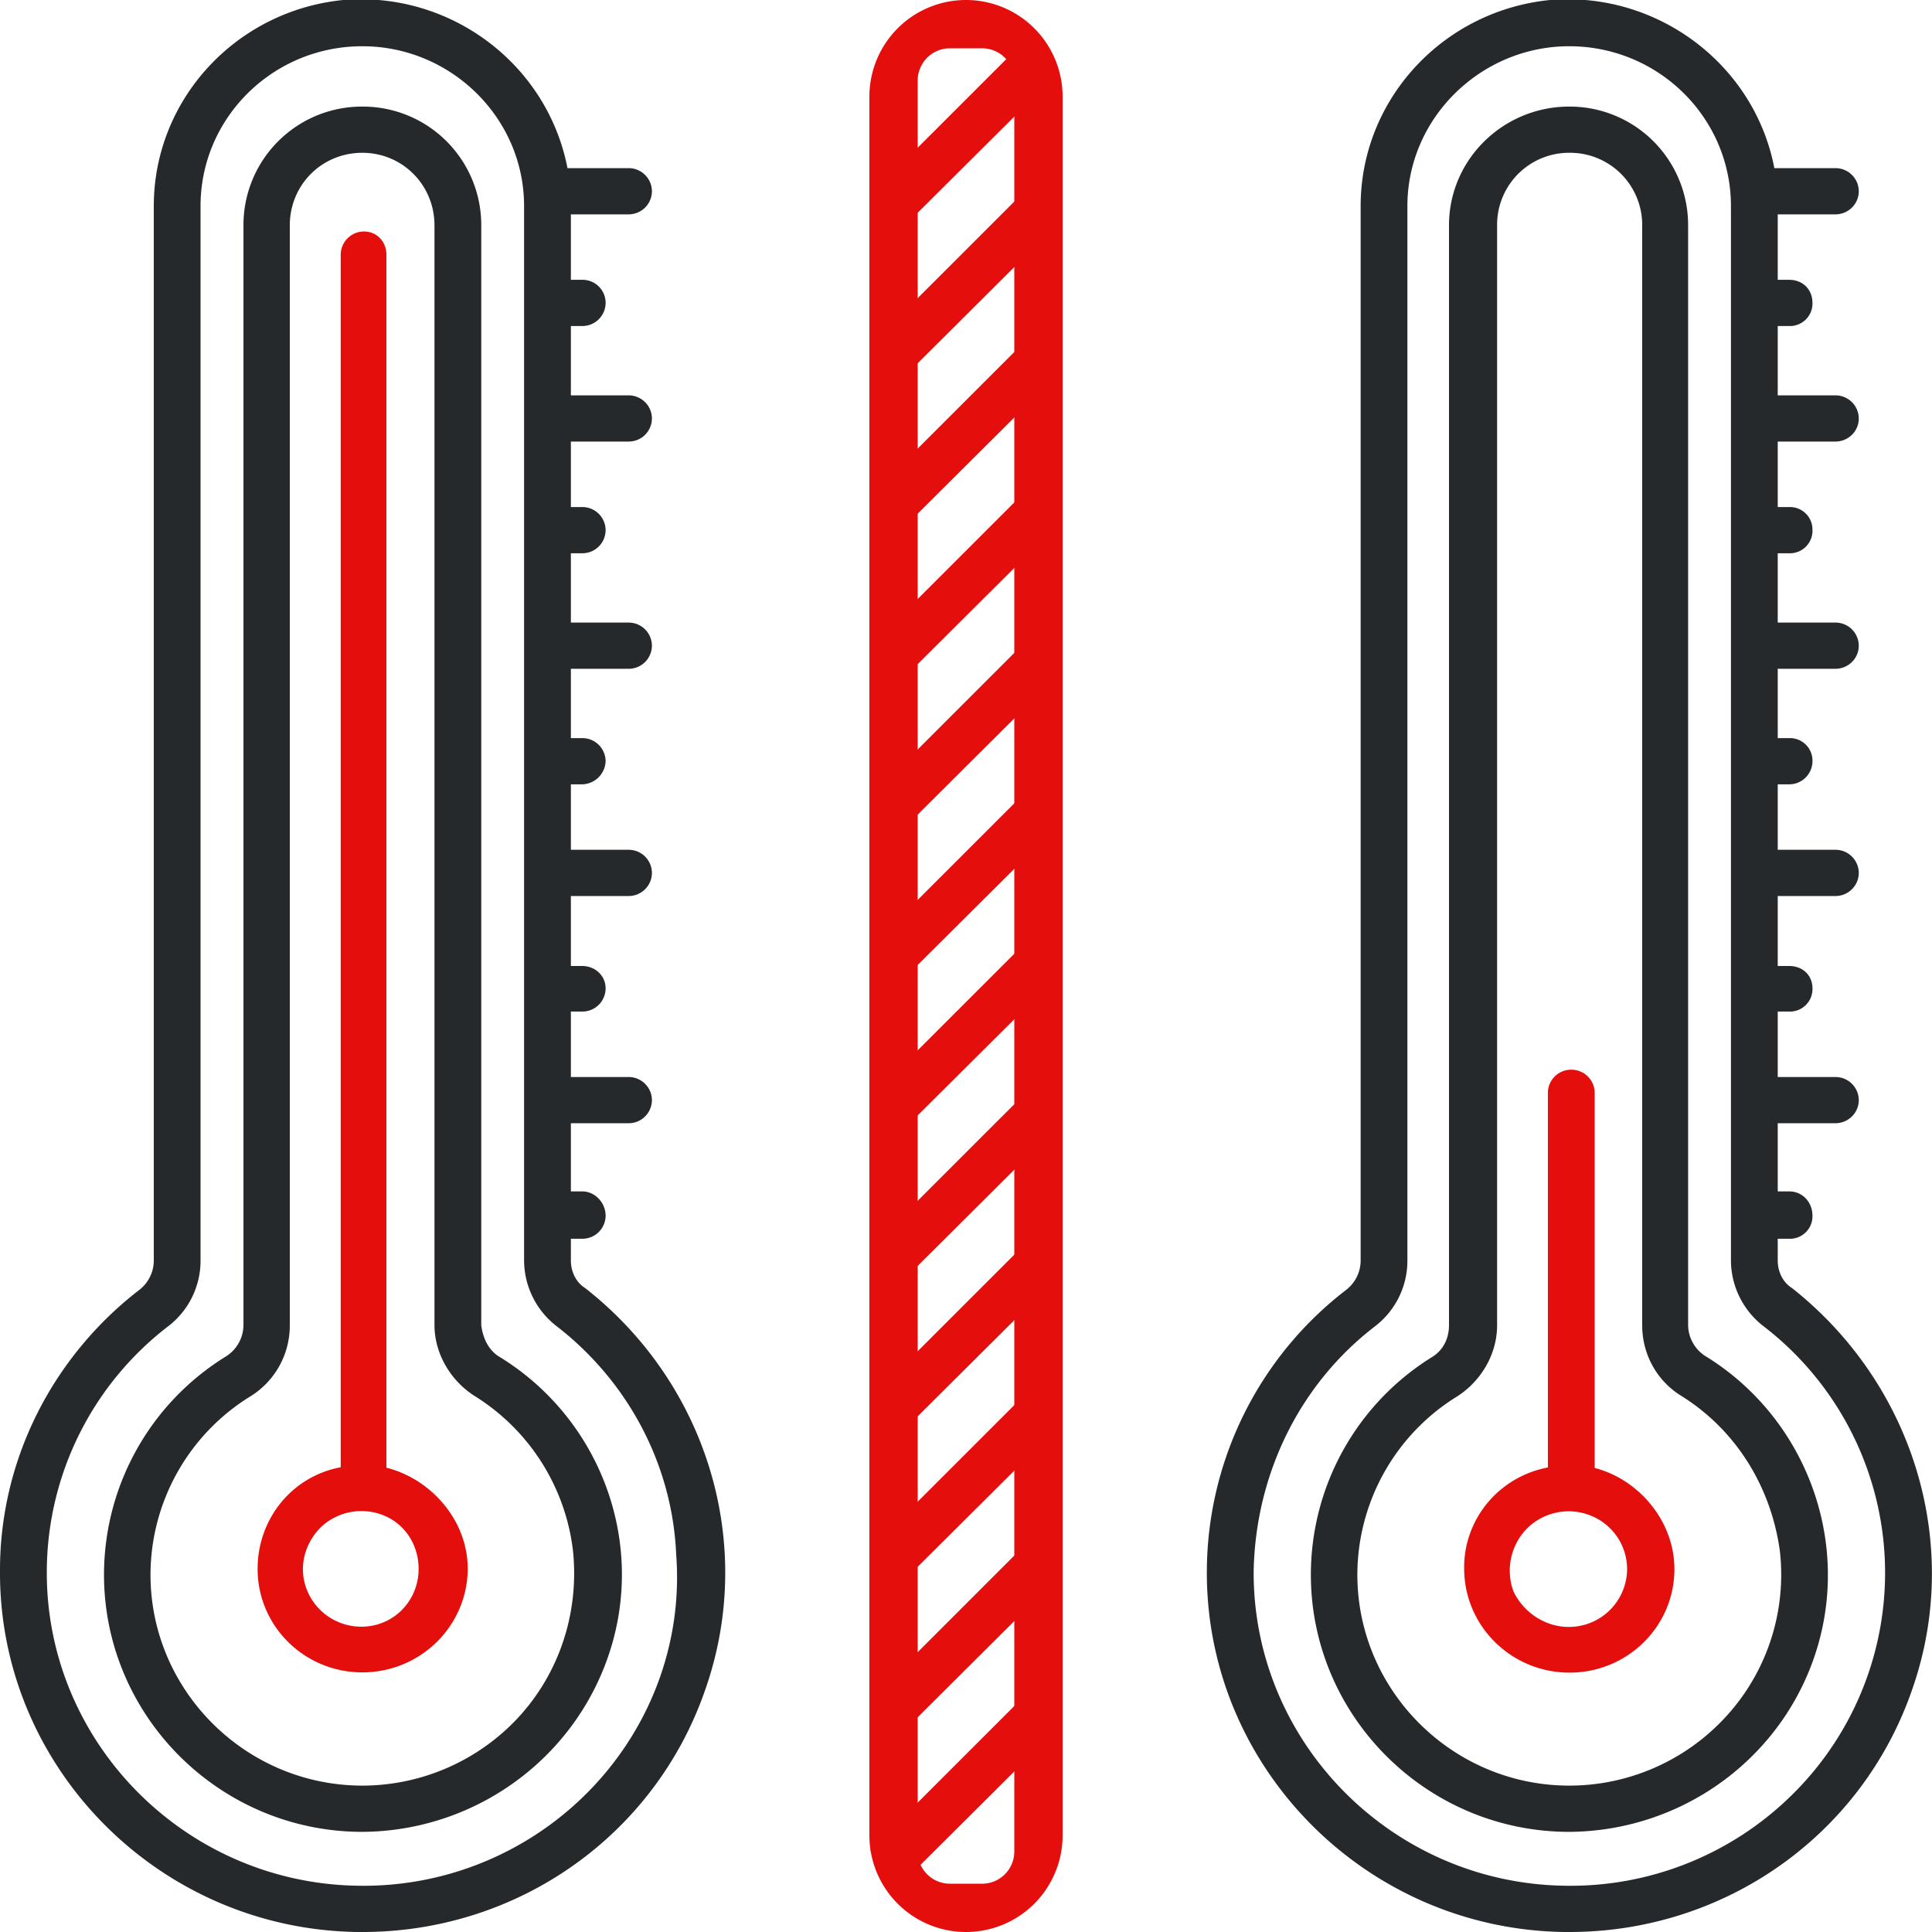
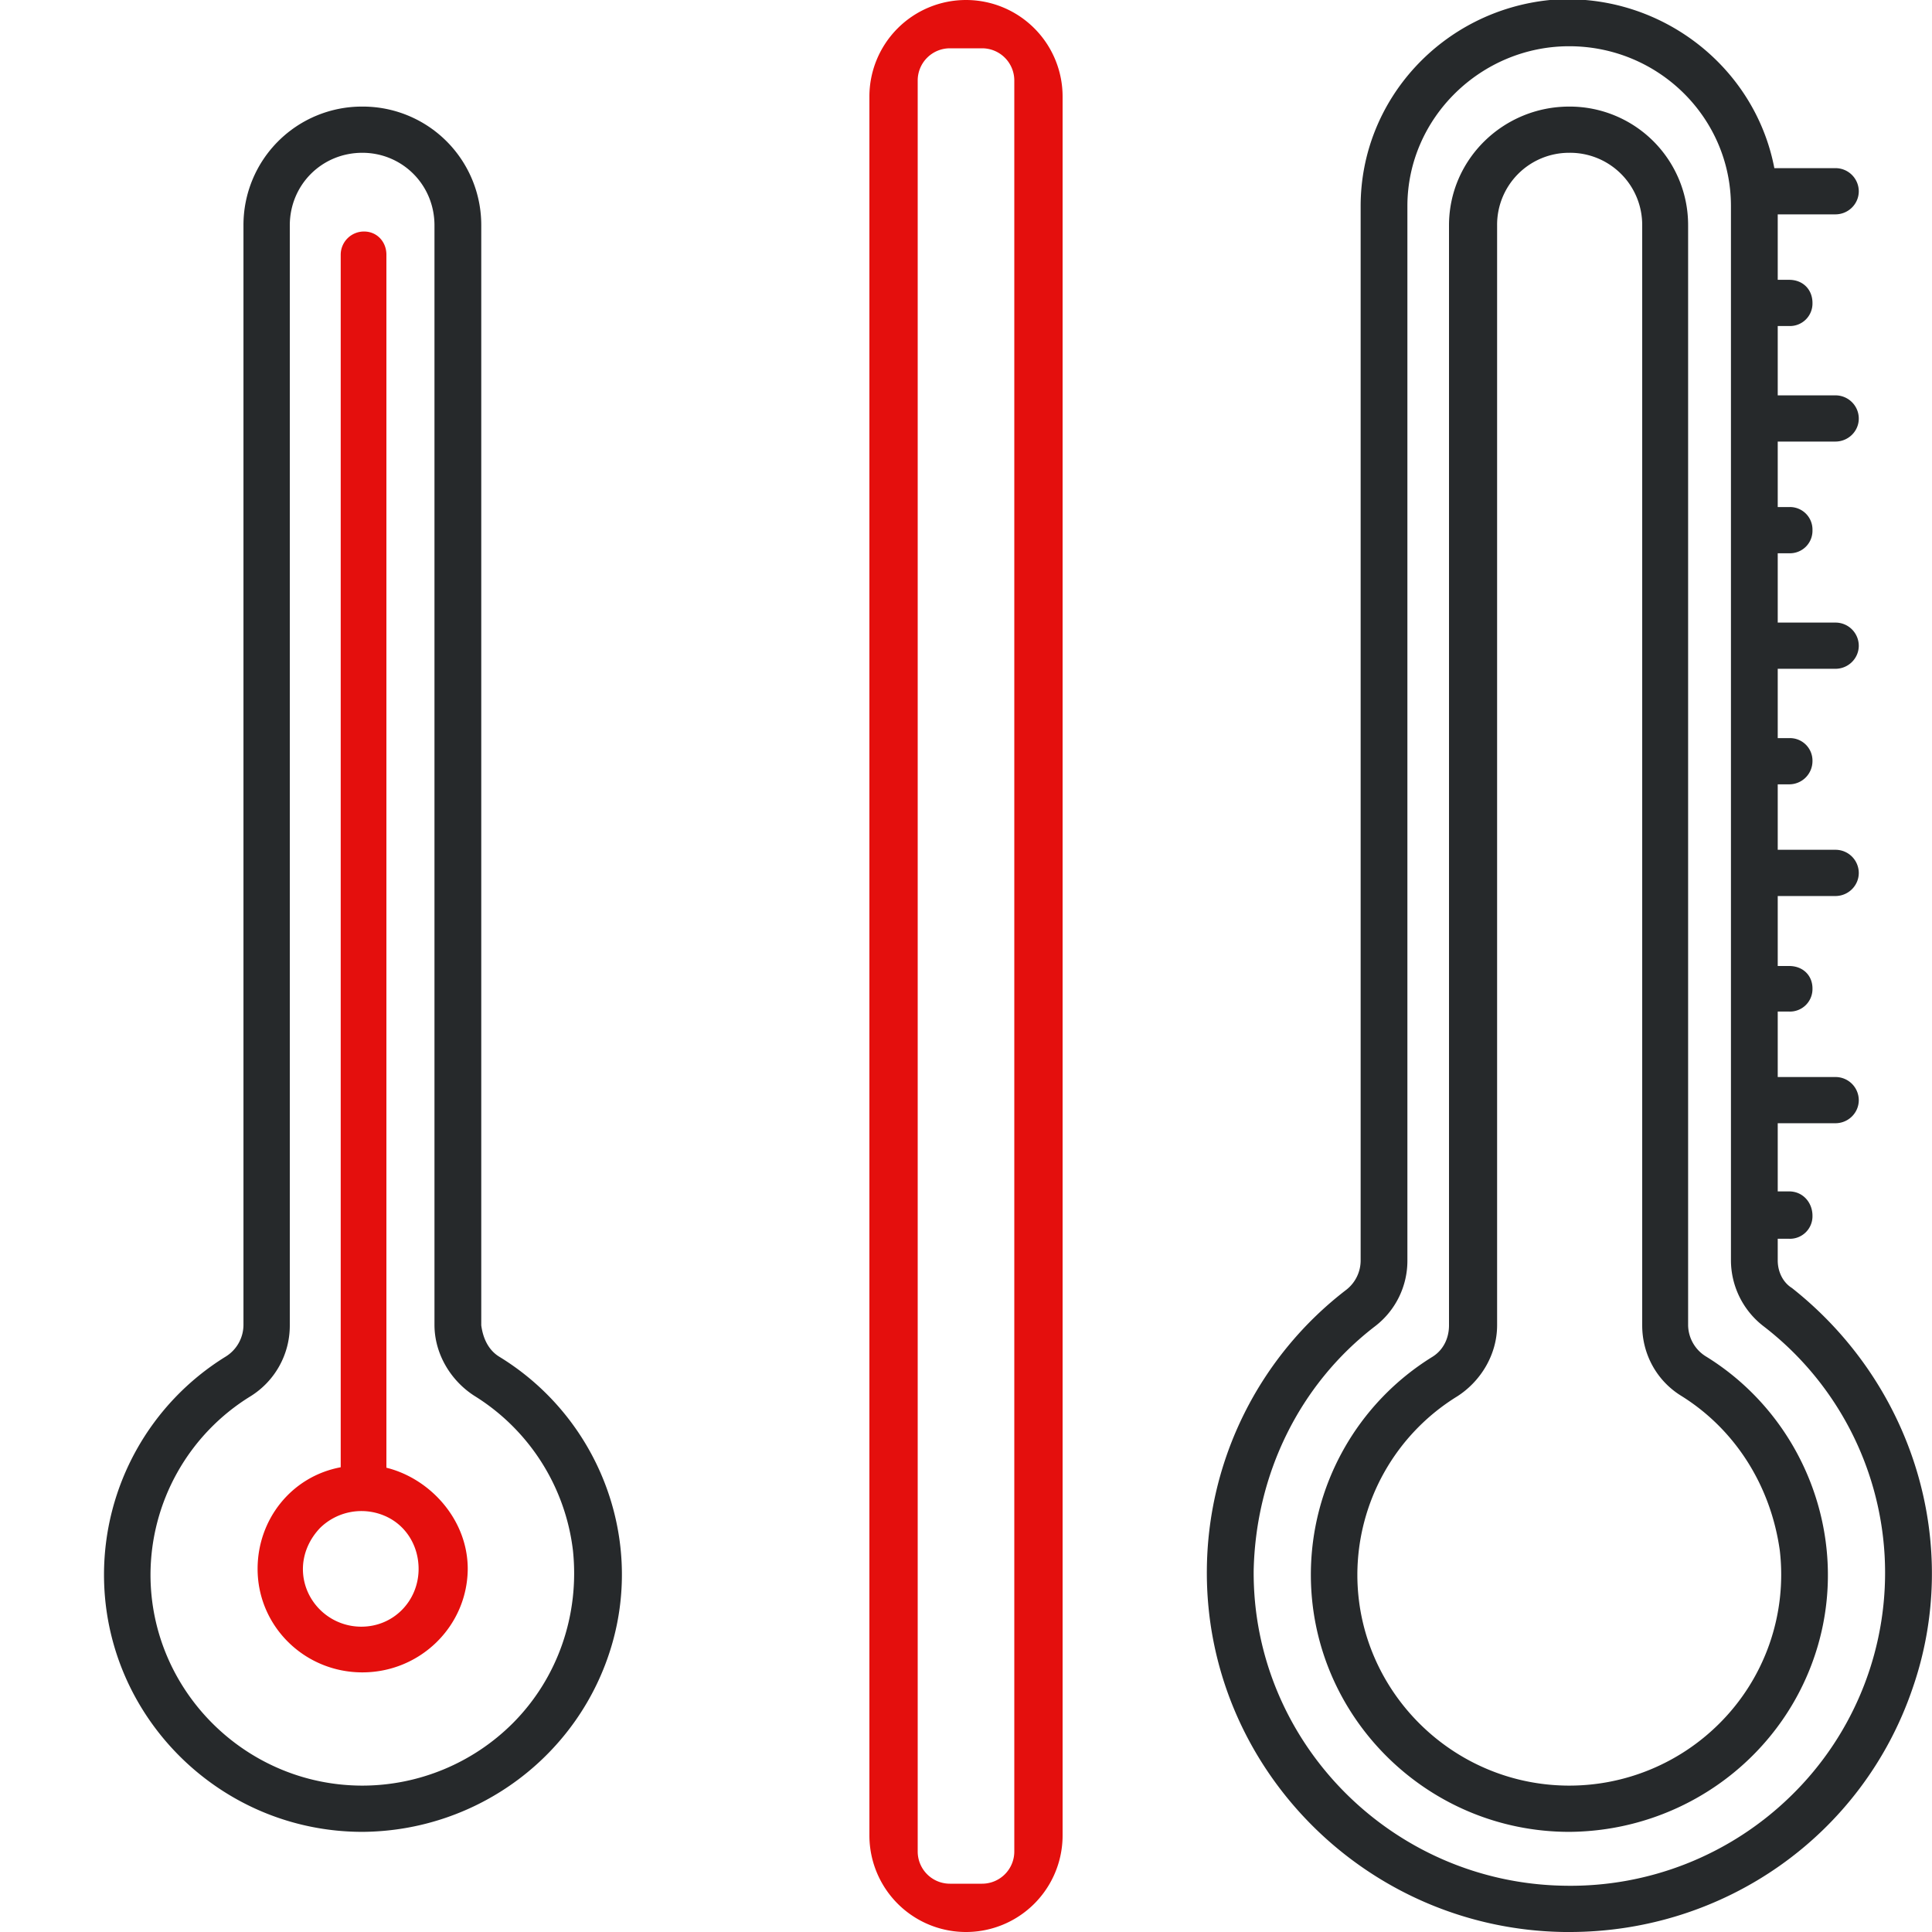
<svg xmlns="http://www.w3.org/2000/svg" width="60" height="60" viewBox="0 0 60 60">
  <defs>
    <clipPath id="slzea">
      <path d="M30 0a3 3 0 0 1 3 3v54a3 3 0 0 1-6 0V3a3 3 0 0 1 3-3z" />
    </clipPath>
  </defs>
  <g>
    <g>
      <g>
        <path fill="#26292b" d="M11.262 55.454h-.004c-3.63 0-6.584-2.953-6.584-6.55a6.52 6.52 0 0 1 3.107-5.542A2.583 2.583 0 0 0 9 41.16V7c0-1.264 1-2.255 2.253-2.255 1.237 0 2.24.99 2.24 2.255v34.16c.006.893.507 1.721 1.244 2.192a6.56 6.56 0 0 1 3.057 4.805c.206 1.977-.46 3.95-1.875 5.365a6.62 6.62 0 0 1-4.657 1.932zm4.25-13.316c-.346-.209-.512-.578-.566-.978V7a3.679 3.679 0 0 0-3.693-3.69A3.679 3.679 0 0 0 7.561 7v34.16a1.162 1.162 0 0 1-.561.976 7.963 7.963 0 0 0-3.77 6.767c0 4.39 3.596 7.987 8.028 7.987h.004C14.854 56.863 18 54.5 19 51.087s-.449-7.087-3.488-8.949z" />
      </g>
      <g>
        <path fill="#e40f0d" d="M11.224 50.518a1.818 1.818 0 0 1-1.679-1.108c-.28-.671-.125-1.41.394-1.957a1.834 1.834 0 0 1 1.98-.389C12.6 47.342 13 48 13 48.723c0 .99-.773 1.794-1.776 1.795zM12 7.908c0-.397-.291-.718-.692-.718a.722.722 0 0 0-.727.718v37.659C9.052 45.853 8 47.186 8 48.723c0 1.778 1.454 3.214 3.253 3.214 1.8 0 3.262-1.436 3.273-3.214 0-1.524-1.16-2.803-2.526-3.142z" />
      </g>
      <g>
-         <path fill="#26292b" d="M18.136 55.777a9.79 9.79 0 0 1-7.015 2.786c-5.376-.074-9.711-4.47-9.667-9.798a9.629 9.629 0 0 1 3.774-7.58 2.562 2.562 0 0 0 1-2.041V6.4c0-2.742 2.25-4.964 5.024-4.964 2.748 0 5.024 2.222 5.024 4.964v32.744a2.59 2.59 0 0 0 1 2.034c2.233 1.723 3.607 4.313 3.724 7.107.212 2.795-.85 5.524-2.864 7.492zm-.407-16.633v-.673h.353a.722.722 0 0 0 .726-.717c0-.397-.325-.754-.726-.754h-.353v-2.117h1.79a.722.722 0 0 0 .727-.717.722.722 0 0 0-.726-.718h-1.791v-2.033h.353a.722.722 0 0 0 .726-.718c0-.396-.325-.697-.726-.697h-.353v-2.173h1.79a.722.722 0 0 0 .727-.718.722.722 0 0 0-.726-.718h-1.791v-2.033h.353a.747.747 0 0 0 .726-.717.722.722 0 0 0-.726-.718h-.353V20.77h1.79a.722.722 0 0 0 .727-.718.722.722 0 0 0-.726-.717h-1.791v-2.153h.353a.722.722 0 0 0 .726-.718.722.722 0 0 0-.726-.717h-.353v-2.034h1.79a.721.721 0 0 0 .727-.713c0-.4-.325-.722-.726-.722h-1.791v-2.153h.353a.722.722 0 0 0 .726-.717.715.715 0 0 0-.726-.718h-.353V6.657h1.79a.722.722 0 0 0 .727-.718.722.722 0 0 0-.726-.717h-1.896C17 2 14-.278 10.656 0c-3.331.333-5.88 3.094-5.88 6.4v32.744c0 .355-.163.69-.444.91C1.616 42.147 0 45.353 0 48.755-.05 54.869 4.929 59.914 11.1 60h.162c4.814 0 9.089-3 10.647-7.545C23.467 48 22 43 18.17 40c-.278-.172-.441-.504-.441-.856z" />
-       </g>
+         </g>
      <g>
        <g>
          <path fill="#26292b" d="M48.742 55.454h-.004c-3.63 0-6.584-2.953-6.584-6.55a6.52 6.52 0 0 1 3.107-5.542c.739-.477 1.232-1.308 1.233-2.202V7a2.235 2.235 0 0 1 2.24-2.255A2.24 2.24 0 0 1 51 7v34.16c0 .893.449 1.721 1.217 2.192 1.703 1.062 2.783 2.829 3.057 4.805a6.52 6.52 0 0 1-1.875 5.365 6.597 6.597 0 0 1-4.657 1.932zm3.684-14.294V7a3.679 3.679 0 0 0-3.693-3.69C46.694 3.31 45 4.943 45 7v34.16c0 .397-.173.764-.513.976a7.954 7.954 0 0 0-3.777 6.767c0 4.39 3.596 7.987 8.028 7.987h.004c3.592-.027 6.735-2.39 7.719-5.803C57.444 47.674 56 44 53 42.138a1.16 1.16 0 0 1-.574-.978z" />
        </g>
        <g>
-           <path fill="#e40f0d" d="M48.714 50.526c-.714 0-1.397-.438-1.714-1.109a1.868 1.868 0 0 1 .43-1.956 1.833 1.833 0 0 1 1.98-.389 1.79 1.79 0 0 1 1.121 1.658 1.808 1.808 0 0 1-1.817 1.796zm.81-16.589a.722.722 0 0 0-.726-.717.722.722 0 0 0-.727.718v11.636c-1.529.287-2.627 1.62-2.6 3.156.01 1.779 1.473 3.215 3.272 3.215 1.8 0 3.257-1.436 3.257-3.215 0-1.523-1.144-2.803-2.476-3.141z" />
-         </g>
+           </g>
        <g>
          <path fill="#26292b" d="M55.616 55.777a9.79 9.79 0 0 1-7.016 2.786c-5.375-.074-9.71-4.47-9.666-9.798C39 45.8 40.34 43 42.708 41.185a2.562 2.562 0 0 0 1-2.041V6.4c0-2.742 2.292-4.964 5.024-4.964 2.775 0 5.024 2.222 5.024 4.964v32.744a2.59 2.59 0 0 0 1 2.034 9.664 9.664 0 0 1 3.771 7.107 9.673 9.673 0 0 1-2.911 7.492zm-.407-16.633v-.673h.353a.7.7 0 0 0 .726-.717c0-.397-.288-.754-.726-.754h-.353v-2.117H57c.4 0 .726-.321.726-.717a.722.722 0 0 0-.726-.718h-1.791v-2.033h.353a.7.7 0 0 0 .726-.718c0-.396-.288-.697-.726-.697h-.353v-2.173H57c.4 0 .726-.322.726-.718a.722.722 0 0 0-.726-.718h-1.791v-2.033h.353a.722.722 0 0 0 .726-.717.7.7 0 0 0-.726-.718h-.353V20.77H57c.4 0 .726-.321.726-.718a.722.722 0 0 0-.726-.717h-1.791v-2.153h.353a.7.7 0 0 0 .726-.718.7.7 0 0 0-.726-.717h-.353v-2.034H57c.4 0 .726-.32.726-.713 0-.4-.325-.722-.726-.722h-1.791v-2.153h.353a.7.7 0 0 0 .726-.717c0-.408-.288-.718-.726-.718h-.353V6.657H57c.4 0 .726-.321.726-.718A.722.722 0 0 0 57 5.222h-1.896C54.487 2 51.468-.278 48.136 0c-3.331.333-5.88 3.094-5.88 6.4v32.744c0 .355-.163.69-.444.91a11.062 11.062 0 0 0-4.332 8.7c-.05 6.115 4.929 11.16 11.1 11.246h.162c4.814 0 9.089-3 10.647-7.545C60.947 48 59.446 43 55.65 40c-.278-.172-.441-.504-.441-.856z" />
        </g>
      </g>
      <g>
        <path fill="#e40f0d" d="M31.5 57.5a1 1 0 0 1-1 1h-1a1 1 0 0 1-1-1v-55a1 1 0 0 1 1-1h1a1 1 0 0 1 1 1zM30 0a3 3 0 0 0-3 3v54a3 3 0 0 0 6 0V3a3 3 0 0 0-3-3z" />
      </g>
      <g>
        <g />
        <g clip-path="url(#slzea)">
-           <path fill="#e40f0d" d="M31.587 1.5l1.02 1.02L28 7.105l-1-1.019zm0 4.672l1.02 1.02L28 11.778l-1-1.02zm0 4.672l1.02 1.02L28 16.45l-1-1.02zm0 4.672l1.02 1.02L28 21.123l-1-1.02zm0 4.672l1.02 1.02L28 25.795l-1-1.02zm0 4.673l1.02 1.02L28 30.466l-1-1.02zm0 4.672l1.02 1.02L28 35.138l-1-1.02zm0 4.672l1.02 1.02L28 39.811l-1-1.02zm0 4.672l1.02 1.02L28 44.483l-1-1.02zm0 4.672l1.02 1.02L28 49.156l-1-1.02zm0 4.672l1.02 1.02L28 53.828l-1-1.02zm0 4.673l1.02 1.019L28 58.5l-1-1.02z" />
-         </g>
+           </g>
      </g>
    </g>
  </g>
</svg>